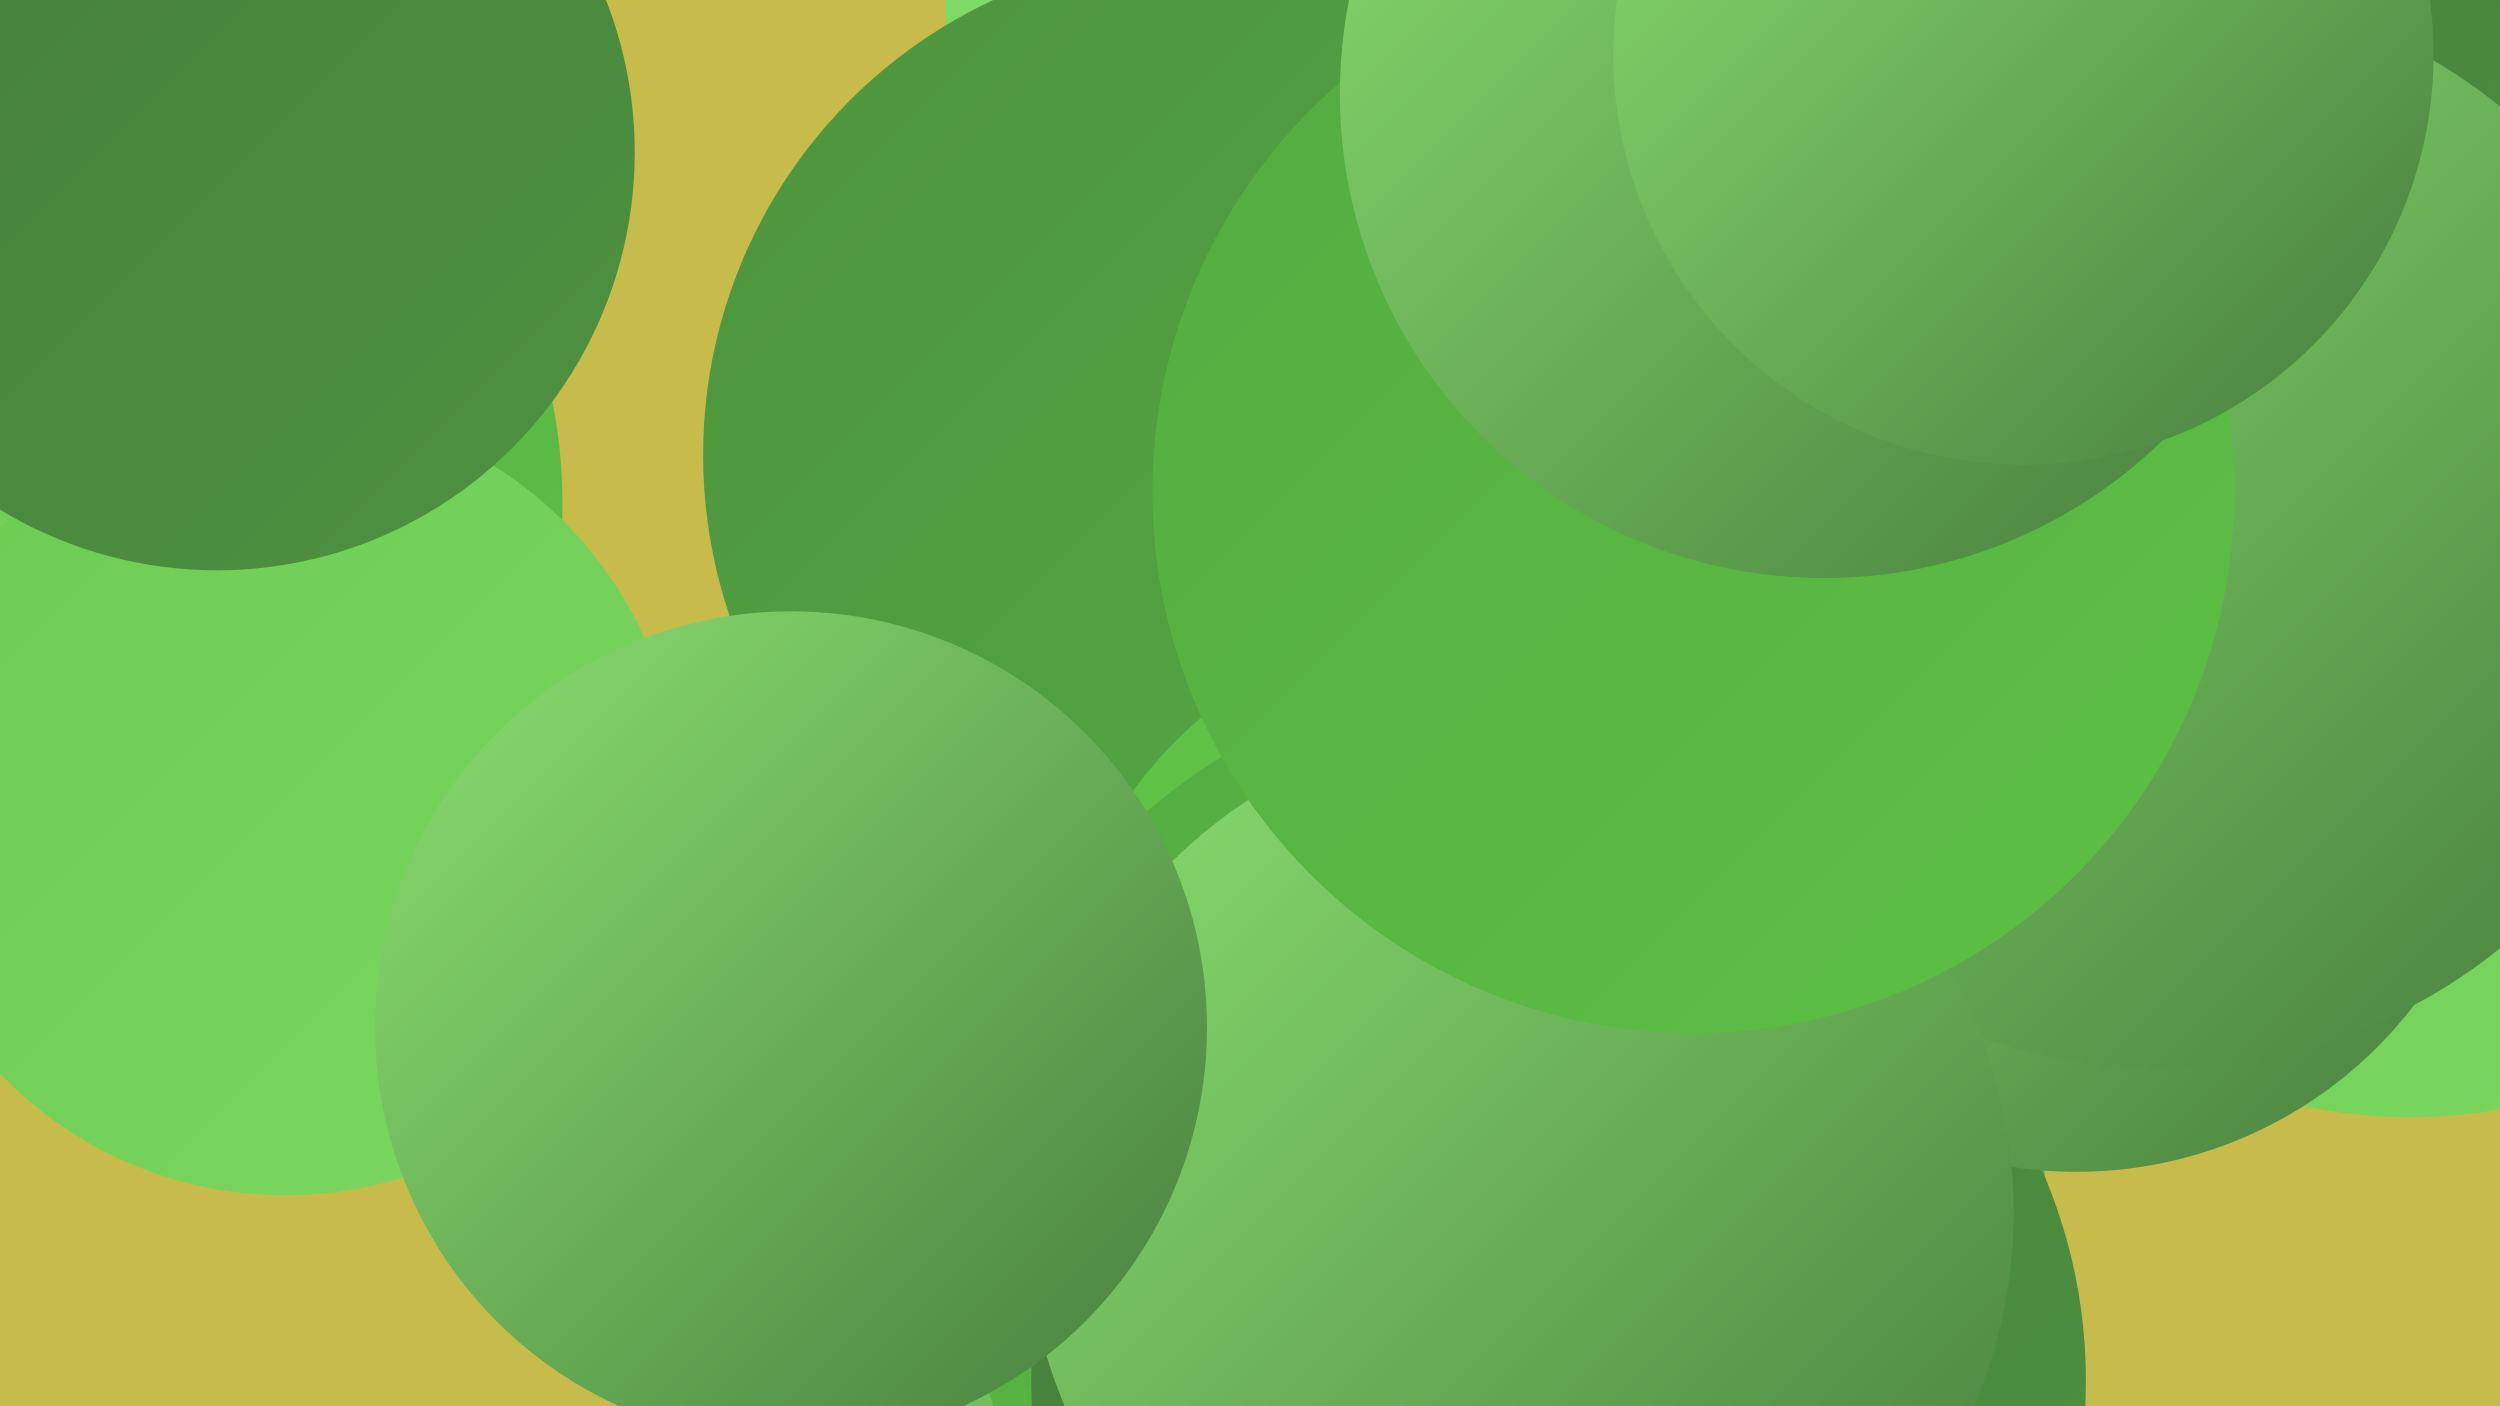
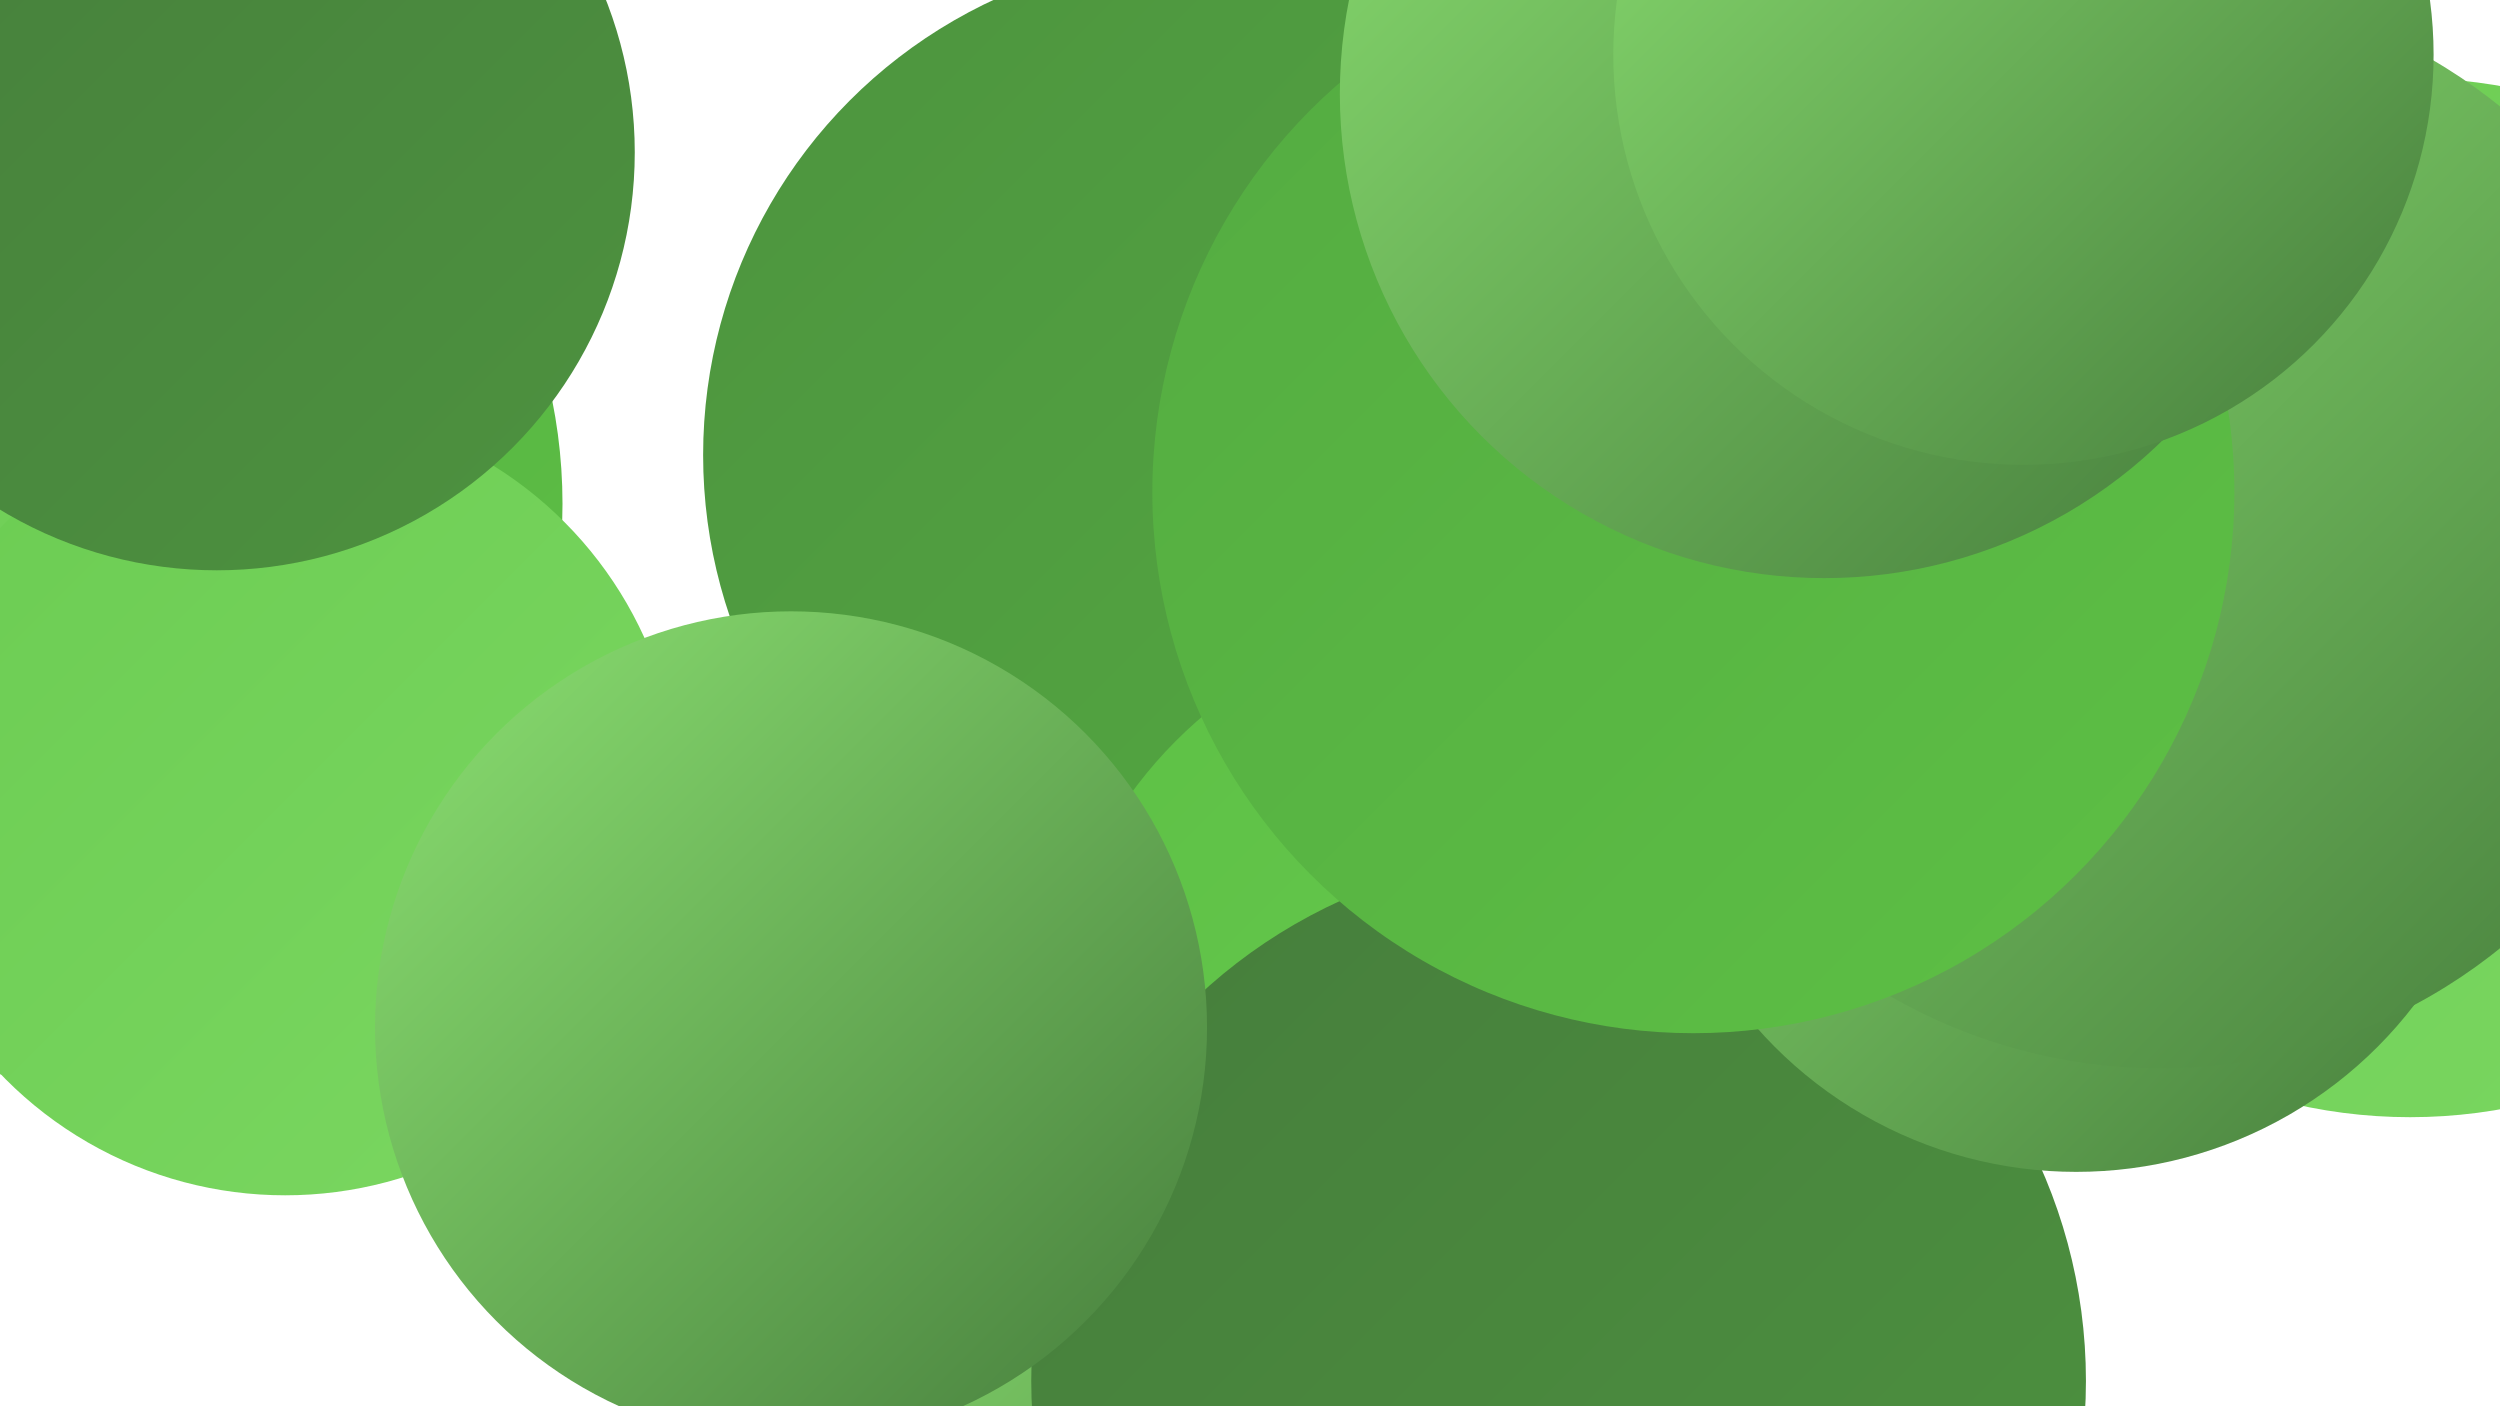
<svg xmlns="http://www.w3.org/2000/svg" width="1280" height="720">
  <defs>
    <linearGradient id="grad0" x1="0%" y1="0%" x2="100%" y2="100%">
      <stop offset="0%" style="stop-color:#467d3c;stop-opacity:1" />
      <stop offset="100%" style="stop-color:#4d933f;stop-opacity:1" />
    </linearGradient>
    <linearGradient id="grad1" x1="0%" y1="0%" x2="100%" y2="100%">
      <stop offset="0%" style="stop-color:#4d933f;stop-opacity:1" />
      <stop offset="100%" style="stop-color:#54ab41;stop-opacity:1" />
    </linearGradient>
    <linearGradient id="grad2" x1="0%" y1="0%" x2="100%" y2="100%">
      <stop offset="0%" style="stop-color:#54ab41;stop-opacity:1" />
      <stop offset="100%" style="stop-color:#5dc045;stop-opacity:1" />
    </linearGradient>
    <linearGradient id="grad3" x1="0%" y1="0%" x2="100%" y2="100%">
      <stop offset="0%" style="stop-color:#5dc045;stop-opacity:1" />
      <stop offset="100%" style="stop-color:#6bcc52;stop-opacity:1" />
    </linearGradient>
    <linearGradient id="grad4" x1="0%" y1="0%" x2="100%" y2="100%">
      <stop offset="0%" style="stop-color:#6bcc52;stop-opacity:1" />
      <stop offset="100%" style="stop-color:#7bd761;stop-opacity:1" />
    </linearGradient>
    <linearGradient id="grad5" x1="0%" y1="0%" x2="100%" y2="100%">
      <stop offset="0%" style="stop-color:#7bd761;stop-opacity:1" />
      <stop offset="100%" style="stop-color:#8be071;stop-opacity:1" />
    </linearGradient>
    <linearGradient id="grad6" x1="0%" y1="0%" x2="100%" y2="100%">
      <stop offset="0%" style="stop-color:#8be071;stop-opacity:1" />
      <stop offset="100%" style="stop-color:#467d3c;stop-opacity:1" />
    </linearGradient>
  </defs>
-   <rect width="1280" height="720" fill="#c7bb4c" />
  <circle cx="19" cy="258" r="269" fill="url(#grad2)" />
  <circle cx="20" cy="340" r="211" fill="url(#grad4)" />
  <circle cx="1150" cy="255" r="193" fill="url(#grad4)" />
  <circle cx="737" cy="652" r="263" fill="url(#grad6)" />
-   <circle cx="760" cy="2" r="276" fill="url(#grad5)" />
  <circle cx="617" cy="233" r="257" fill="url(#grad1)" />
  <circle cx="762" cy="539" r="226" fill="url(#grad3)" />
  <circle cx="1234" cy="306" r="266" fill="url(#grad4)" />
-   <circle cx="770" cy="625" r="278" fill="url(#grad2)" />
  <circle cx="798" cy="707" r="270" fill="url(#grad0)" />
-   <circle cx="1229" cy="72" r="194" fill="url(#grad0)" />
  <circle cx="1063" cy="382" r="218" fill="url(#grad6)" />
  <circle cx="1106" cy="270" r="277" fill="url(#grad6)" />
-   <circle cx="778" cy="621" r="253" fill="url(#grad6)" />
  <circle cx="867" cy="252" r="277" fill="url(#grad2)" />
  <circle cx="146" cy="410" r="202" fill="url(#grad4)" />
  <circle cx="111" cy="78" r="214" fill="url(#grad0)" />
  <circle cx="405" cy="526" r="213" fill="url(#grad6)" />
  <circle cx="934" cy="48" r="248" fill="url(#grad6)" />
  <circle cx="1036" cy="28" r="210" fill="url(#grad6)" />
</svg>